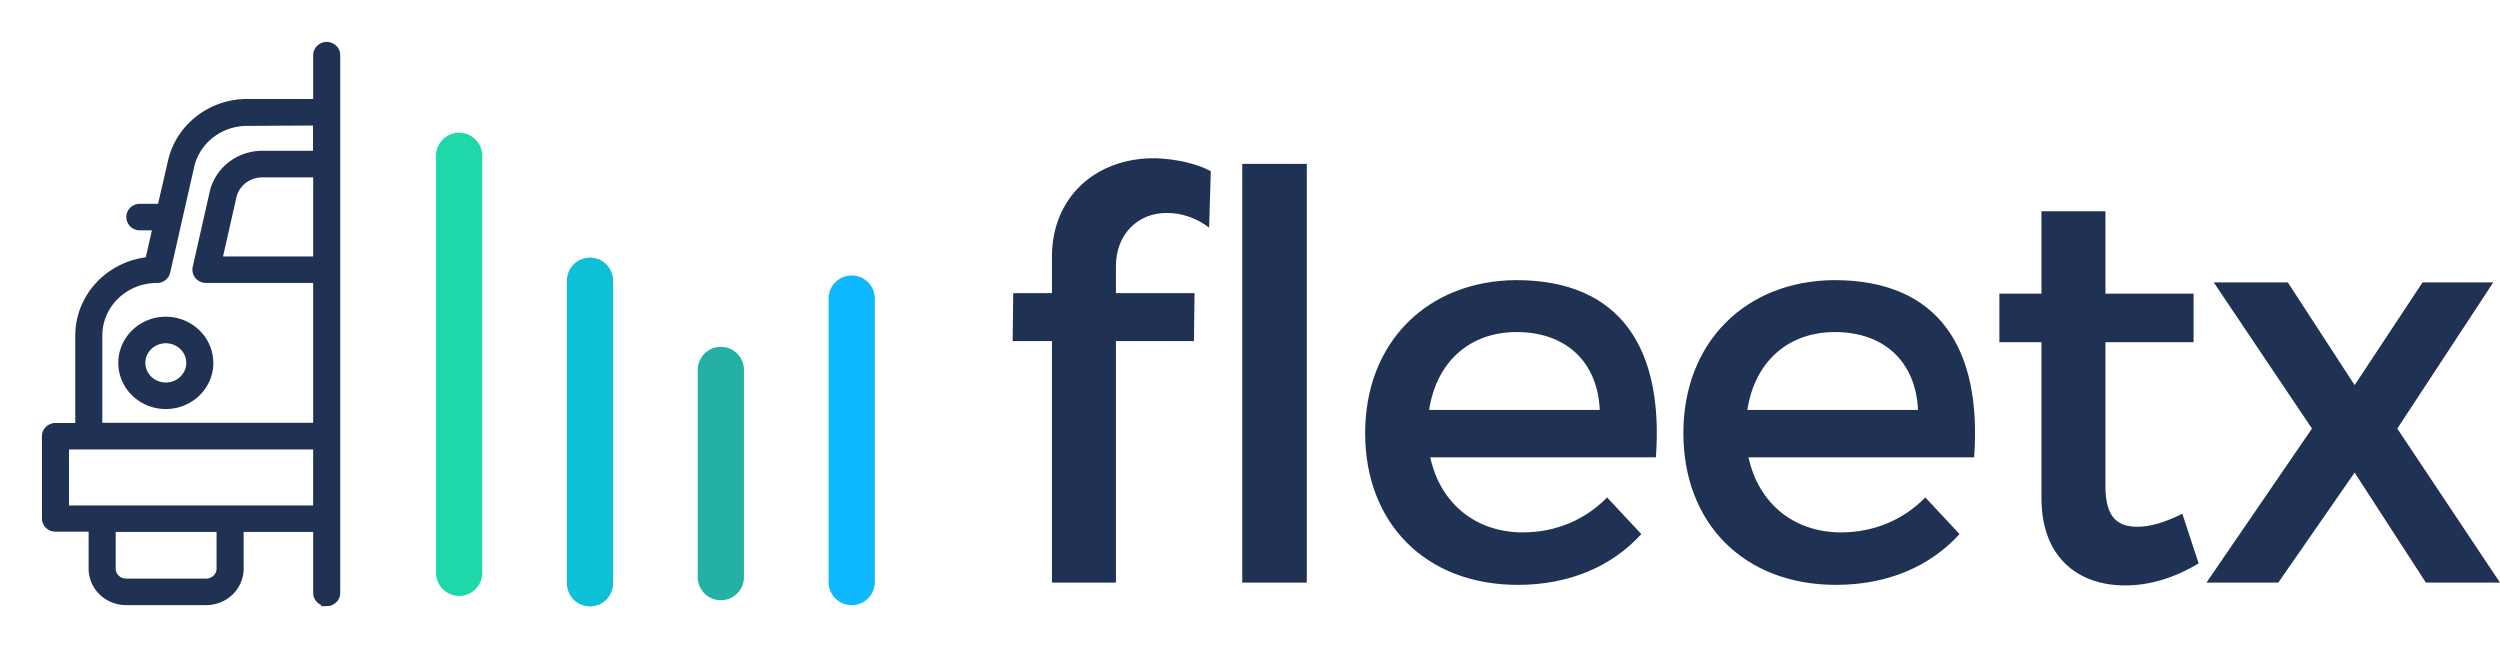
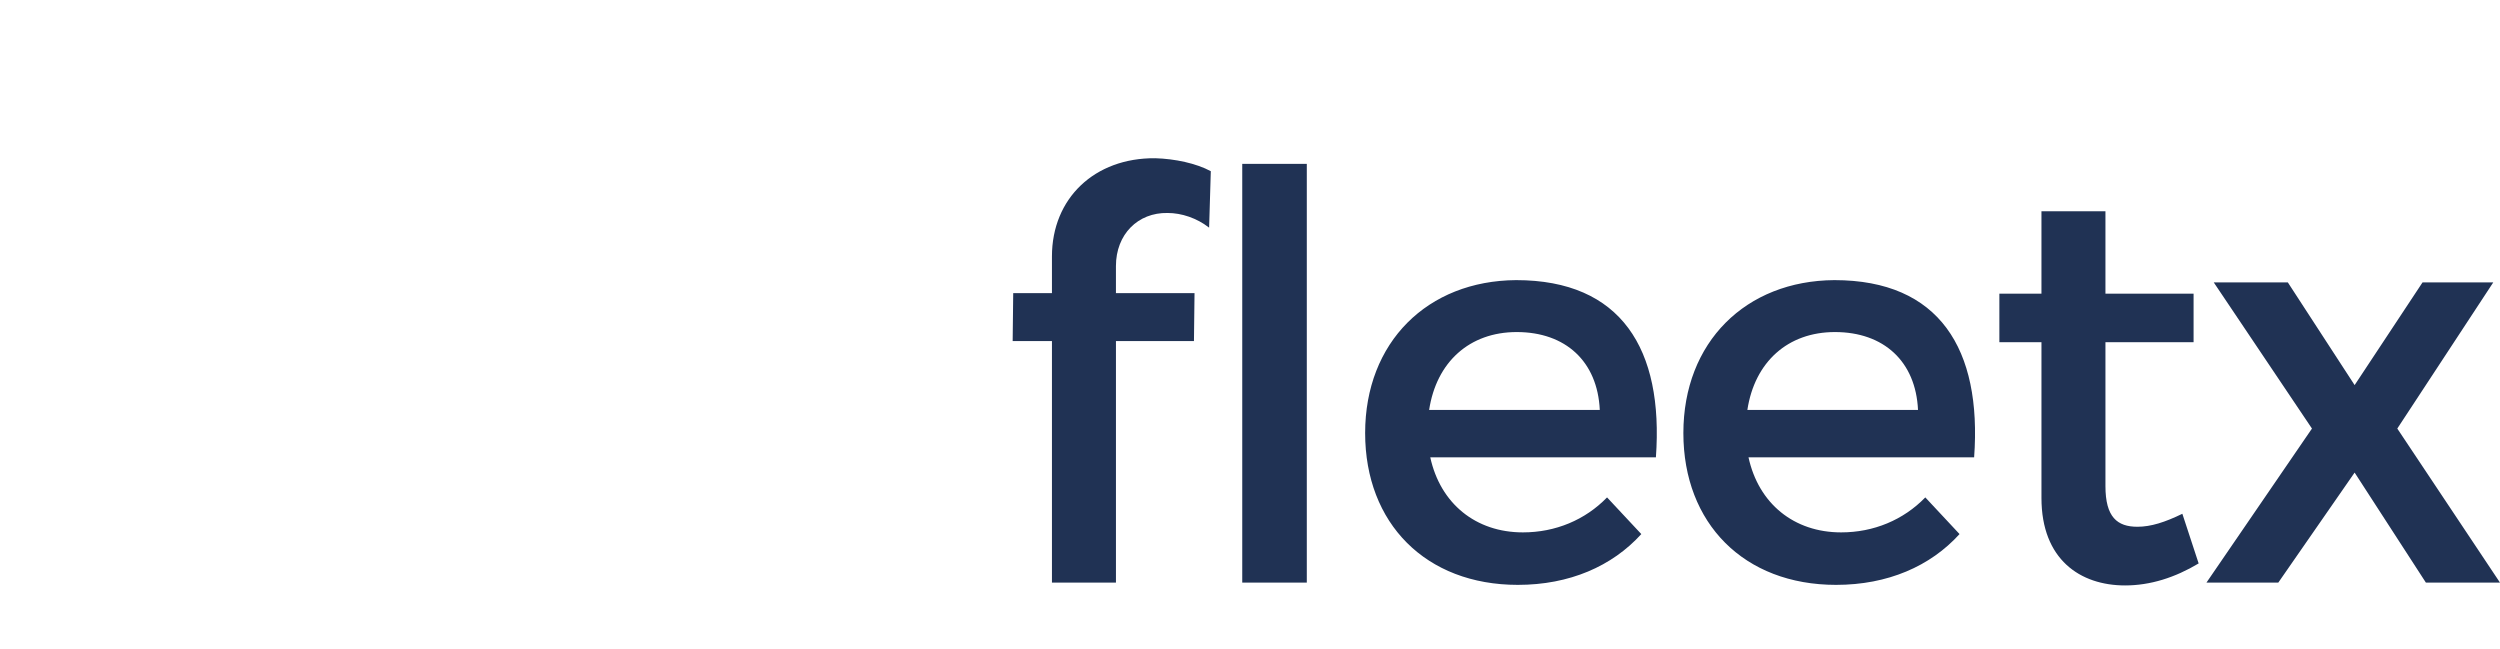
<svg xmlns="http://www.w3.org/2000/svg" xmlns:xlink="http://www.w3.org/1999/xlink" width="158" height="41" viewBox="0 0 158 41">
  <defs>
-     <path d="M10.132 19.934c0 1.418-1.187 2.567-2.653 2.567-1.465 0-2.653-1.149-2.653-2.567 0-1.417 1.188-2.567 2.653-2.567a2.704 2.704 0 0 1 1.882.76 2.53 2.53 0 0 1 .771 1.827v-.02zm-1.01 0c0-.877-.736-1.589-1.643-1.589s-1.642.712-1.642 1.59c0 .877.735 1.588 1.642 1.588.9 0 1.632-.7 1.643-1.57v-.019zM18.152.49v33.98c0 .27-.226.488-.505.488a.497.497 0 0 1-.505-.488V30.27h-5.094v2.67c0 1.08-.905 1.955-2.022 1.955H4.973c-1.117 0-2.022-.876-2.022-1.956v-2.689H.505A.497.497 0 0 1 0 29.762V24.57c0-.27.226-.488.505-.488h1.602v-5.868c0-2.412 1.907-4.424 4.392-4.63l.54-2.376H5.838a.497.497 0 0 1-.505-.49c0-.27.226-.488.505-.488h1.43l.677-2.934c.458-2.15 2.416-3.693 4.685-3.691h4.513V.489c0-.27.226-.489.505-.489.28 0 .506.219.506.489zM11.038 30.27H3.962v2.67c0 .54.453.977 1.01.977h5.054c.559 0 1.011-.438 1.011-.978v-2.689.02zm6.105-5.213H1.01v4.24h16.13v-4.24zM13.574 7.862c-.951 0-1.774.641-1.976 1.54l-.94 4.156h6.484V7.862h-3.568zm-.945-3.256c-1.78-.005-3.32 1.193-3.7 2.875l-1.515 6.674a.502.502 0 0 1-.506.381c-2.093 0-3.79 1.642-3.79 3.667v5.868h14.024v-9.54h-7.116a.513.513 0 0 1-.4-.177.477.477 0 0 1-.105-.414l1.076-4.753c.313-1.343 1.543-2.3 2.967-2.308h3.568V4.581l-4.503.025z" id="path-1" />
    <filter x="-26.7%" y="-13.9%" width="153.4%" height="127.7%" filterUnits="objectBoundingBox" id="filter-2">
      <feMorphology radius=".35" operator="dilate" in="SourceAlpha" result="shadowSpreadOuter1" />
      <feOffset in="shadowSpreadOuter1" result="shadowOffsetOuter1" />
      <feGaussianBlur stdDeviation="1.5" in="shadowOffsetOuter1" result="shadowBlurOuter1" />
      <feComposite in="shadowBlurOuter1" in2="SourceAlpha" operator="out" result="shadowBlurOuter1" />
      <feColorMatrix values="0 0 0 0 0 0 0 0 0 0 0 0 0 0 0 0 0 0 0.078 0" in="shadowBlurOuter1" />
    </filter>
  </defs>
  <g id="Fleetx-logo" fill="none" fill-rule="evenodd" transform="translate(-43 -108)">
    <g id="Group-2" transform="translate(46 111)">
      <g id="Group-9">
        <g id="logo">
          <g id="Logo-on-white-Copy">
            <g id="Group-4">
              <g id="Shape-Copy" fill-rule="nonzero">
                <use fill="#000" filter="url(#filter-2)" xlink:href="#path-1" />
                <use stroke="#203254" stroke-width=".7" fill="#203254" fill-rule="evenodd" xlink:href="#path-1" />
              </g>
-               <path d="M26.018 5.638c.668 0 1.21.542 1.21 1.21v26.355a1.21 1.21 0 0 1-2.42 0V6.848c0-.668.542-1.21 1.21-1.21z" id="Rectangle" stroke="#1FD8AA" stroke-width=".5" fill="#1FD8AA" />
-               <path d="M34.288 13.532c.669 0 1.21.542 1.21 1.21v19.122a1.21 1.21 0 1 1-2.42 0V14.742c0-.668.542-1.21 1.21-1.21z" id="Rectangle-Copy" stroke="#0EC0D6" stroke-width=".5" fill="#0EC0D6" />
-               <path d="M50.827 14.66c.668 0 1.21.541 1.21 1.21v17.916a1.21 1.21 0 0 1-2.42 0V15.87c0-.668.542-1.21 1.21-1.21z" id="Rectangle-Copy-3" stroke="#0DB8FF" stroke-width=".5" fill="#0DB8FF" />
-               <path d="M42.558 19.17c.668 0 1.21.542 1.21 1.21v13.095a1.21 1.21 0 0 1-2.42 0V20.38c0-.668.541-1.21 1.21-1.21z" id="Rectangle-Copy-2" stroke="#24B1A4" stroke-width=".5" fill="#24B1A4" />
            </g>
          </g>
        </g>
        <path d="M63.483 15.525v-2.319c0-3.673 2.696-6.241 6.528-6.206 1.241.036 2.59.321 3.512.82l-.107 3.567c-.78-.606-1.738-.927-2.625-.927-1.88-.036-3.264 1.355-3.264 3.353v1.712h4.967l-.036 3.031h-4.93v15.266h-4.045V18.556H61l.035-3.031h2.448zM79.59 7.357v26.465h-4.08V7.357h4.08zm13.23 7.347c6.634 0 9.33 4.352 8.833 11.2h-14.26c.638 2.924 2.873 4.743 5.853 4.743 2.057 0 3.937-.784 5.32-2.211l2.165 2.318c-1.845 2.033-4.541 3.21-7.805 3.21-5.818 0-9.649-3.887-9.649-9.594 0-5.742 3.938-9.63 9.543-9.666zm-5.499 8.204h10.785c-.142-3.068-2.164-4.922-5.25-4.922-2.98 0-5.074 1.89-5.535 4.922zm25.611-8.204c6.634 0 9.33 4.352 8.833 11.2h-14.26c.638 2.924 2.873 4.743 5.853 4.743 2.057 0 3.937-.784 5.321-2.211l2.164 2.318c-1.845 2.033-4.54 3.21-7.805 3.21-5.817 0-9.649-3.887-9.649-9.594 0-5.742 3.938-9.63 9.543-9.666zm-5.499 8.204h10.785c-.142-3.068-2.164-4.922-5.25-4.922-2.98 0-5.073 1.89-5.535 4.922zm27.491 6.562l1.03 3.139c-1.49.892-3.052 1.391-4.648 1.391-2.838 0-5.286-1.64-5.286-5.528v-9.844h-2.66V15.56h2.66v-5.207h4.044v5.207h5.57v3.068h-5.57v9.095c0 1.961.745 2.568 2.022 2.568.852 0 1.739-.286 2.838-.82zm10.889-8.132l4.292-6.491h4.47l-6.066 9.238L155 33.822h-4.683l-4.505-6.955-4.825 6.955h-4.54l6.669-9.737-6.208-9.238h4.682l4.222 6.491z" id="fleetx" fill="#203254" />
      </g>
    </g>
  </g>
</svg>